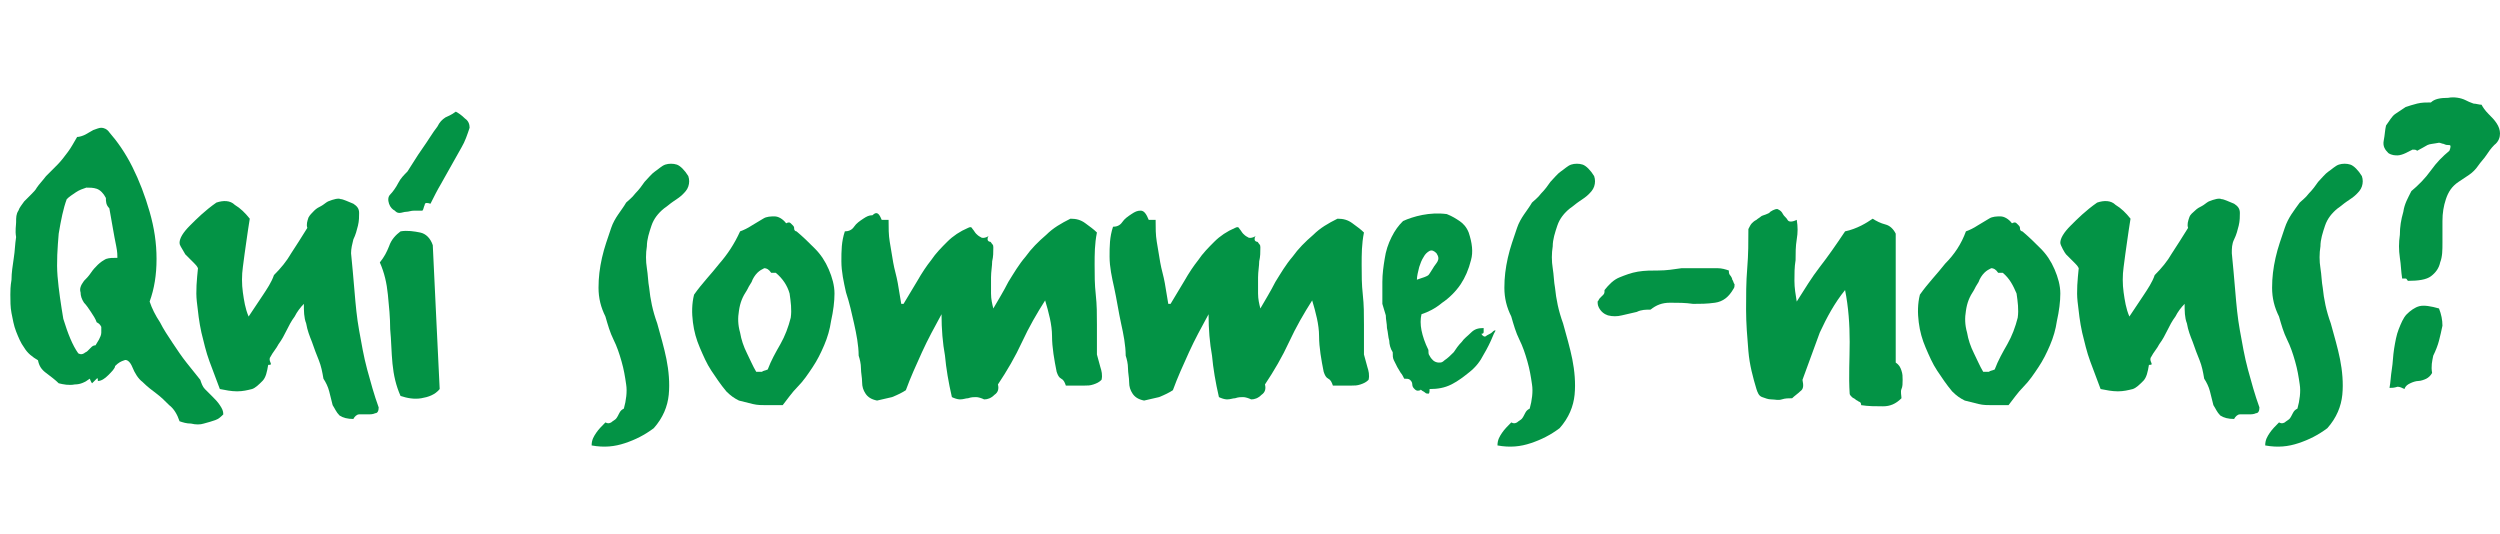
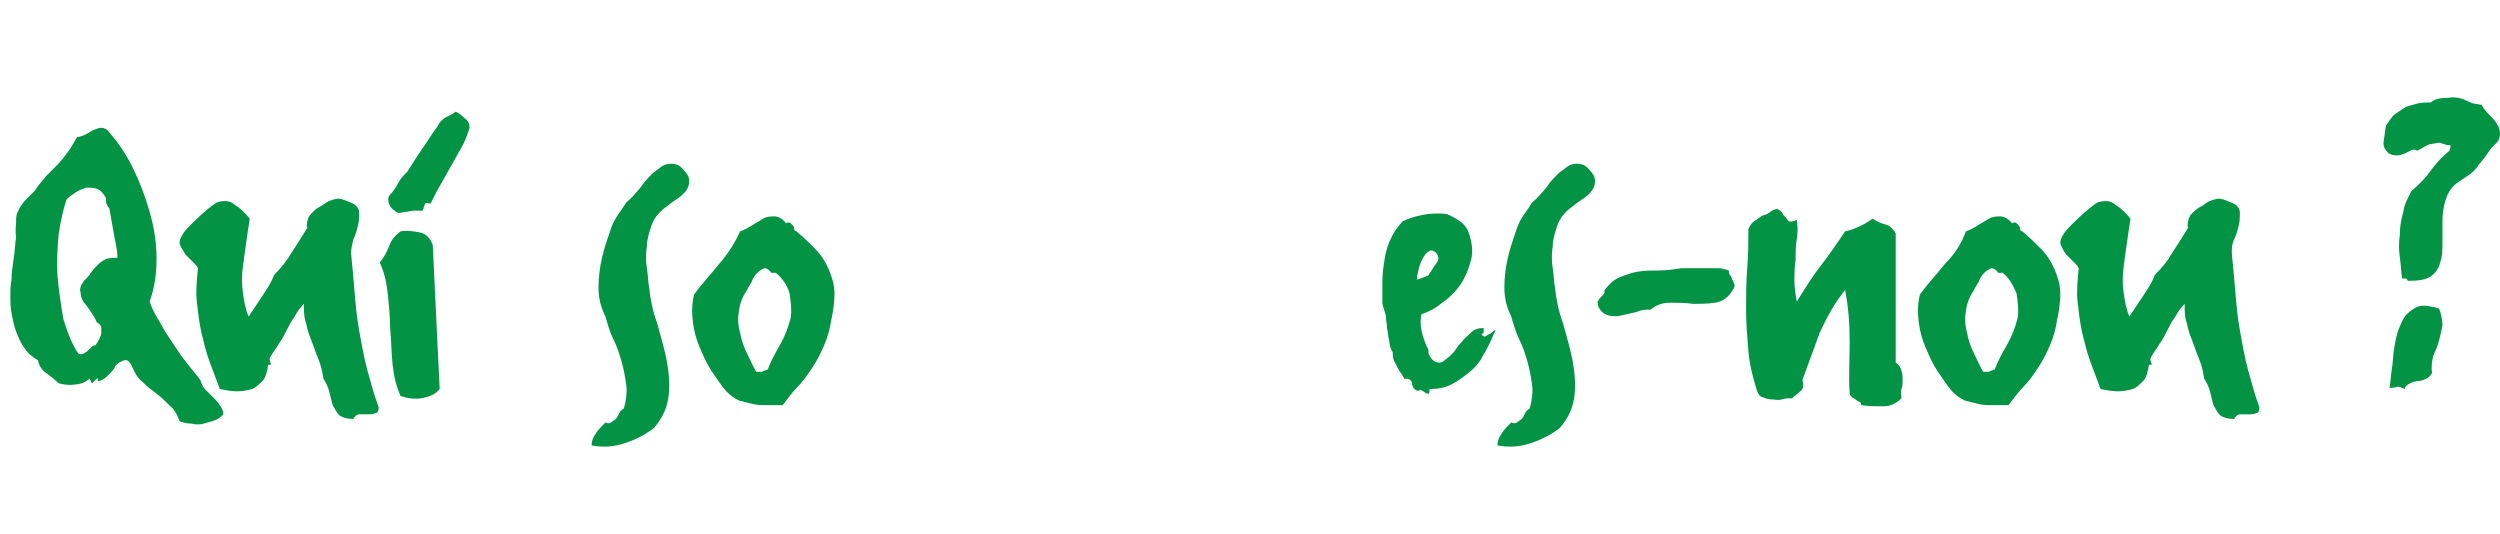
<svg xmlns="http://www.w3.org/2000/svg" version="1.1" id="Calque_1" x="0px" y="0px" viewBox="0 0 217.2 46.4" style="enable-background:new 0 0 217.2 46.4;" xml:space="preserve">
  <style type="text/css">
	.st0{fill:#FFFFFF;}
	.st1{enable-background:new    ;}
	.st2{fill:#039345;}
</style>
  <g id="Calque_2">
</g>
  <g id="Calque_1_1_">
    <rect class="st0" width="217.2" height="46.4" />
    <g class="st1">
      <path class="st2" d="M1.4,19.3c0-0.4,0-0.7,0.2-1c0.1-0.3,0.3-0.5,0.5-0.8c0.2-0.2,0.4-0.4,0.6-0.6c0.2-0.2,0.4-0.4,0.5-0.6    C3.4,16,3.7,15.7,4,15.3c0.3-0.3,0.7-0.7,1-1s0.6-0.7,0.9-1.1c0.3-0.4,0.5-0.8,0.8-1.3c0.2,0,0.5-0.1,0.7-0.2    c0.2-0.1,0.5-0.3,0.7-0.4c0.3-0.1,0.5-0.2,0.7-0.2c0.2,0,0.5,0.1,0.7,0.4c0.7,0.8,1.4,1.8,2,3c0.6,1.2,1.1,2.5,1.5,3.9    c0.4,1.4,0.6,2.7,0.6,4.1c0,1.4-0.2,2.6-0.6,3.7c0.2,0.6,0.5,1.2,0.9,1.8c0.3,0.6,0.7,1.2,1.1,1.8c0.4,0.6,0.8,1.2,1.2,1.7    c0.4,0.5,0.8,1,1.2,1.5c0.1,0.3,0.2,0.6,0.4,0.8c0.2,0.2,0.4,0.4,0.7,0.7c0.2,0.2,0.4,0.4,0.6,0.7s0.3,0.5,0.3,0.8    c-0.2,0.2-0.4,0.4-0.7,0.5s-0.6,0.2-1,0.3c-0.3,0.1-0.7,0.1-1.1,0c-0.4,0-0.7-0.1-1-0.2c-0.2-0.6-0.5-1.1-0.9-1.4    c-0.4-0.4-0.7-0.7-1.1-1c-0.4-0.3-0.8-0.6-1.2-1c-0.4-0.3-0.7-0.8-0.9-1.3c-0.2-0.5-0.5-0.7-0.7-0.6c-0.3,0.1-0.5,0.2-0.8,0.5    C10,32,9.7,32.3,9.4,32.6c-0.3,0.3-0.6,0.5-0.9,0.5c0-0.2,0-0.3-0.1-0.2c-0.1,0.1-0.1,0.1-0.2,0.2c-0.1,0.1-0.2,0.2-0.2,0.2    s-0.1-0.1-0.2-0.4c-0.4,0.3-0.8,0.5-1.3,0.5c-0.5,0.1-1,0-1.4-0.1C4.8,33,4.4,32.7,4,32.4c-0.4-0.3-0.6-0.6-0.7-1.1    c-0.5-0.3-0.9-0.6-1.2-1.1c-0.3-0.4-0.5-0.9-0.7-1.4c-0.2-0.5-0.3-1.1-0.4-1.6c-0.1-0.5-0.1-1.1-0.1-1.6c0-0.3,0-0.7,0.1-1.3    c0-0.6,0.1-1.2,0.2-1.9c0.1-0.6,0.1-1.2,0.2-1.8C1.3,20,1.4,19.6,1.4,19.3z M9.2,17.2c-0.2-0.4-0.5-0.7-0.8-0.8    c-0.3-0.1-0.6-0.1-0.9-0.1c-0.3,0.1-0.6,0.2-0.9,0.4c-0.3,0.2-0.6,0.4-0.8,0.6c-0.3,0.8-0.5,1.8-0.7,3c-0.1,1.2-0.2,2.5-0.1,3.7    s0.3,2.5,0.5,3.7C5.9,29,6.3,30,6.8,30.7c0.2,0.1,0.3,0.1,0.5,0c0.1-0.1,0.2-0.1,0.3-0.2s0.2-0.2,0.3-0.3c0.1-0.1,0.2-0.2,0.4-0.2    c0.1-0.2,0.2-0.3,0.3-0.5c0.1-0.2,0.2-0.4,0.2-0.6c0-0.2,0-0.4,0-0.5c-0.1-0.2-0.2-0.3-0.4-0.4c-0.1-0.3-0.3-0.6-0.5-0.9    c-0.2-0.3-0.4-0.6-0.6-0.8c-0.2-0.3-0.3-0.6-0.3-0.9c-0.1-0.3,0-0.6,0.3-1c0.2-0.2,0.4-0.4,0.6-0.7c0.2-0.3,0.4-0.5,0.6-0.7    c0.2-0.2,0.5-0.4,0.7-0.5c0.3-0.1,0.6-0.1,1-0.1c0-0.2,0-0.5-0.1-1c-0.1-0.5-0.2-1-0.3-1.6c-0.1-0.6-0.2-1.1-0.3-1.7    C9.2,17.8,9.2,17.5,9.2,17.2z" />
      <path class="st2" d="M15.6,21.1c0-0.4,0.3-0.9,0.9-1.5c0.6-0.6,1.3-1.3,2.3-2c0.6-0.2,1.2-0.2,1.6,0.2c0.5,0.3,0.9,0.7,1.3,1.2    c-0.1,0.6-0.2,1.3-0.3,2c-0.1,0.7-0.2,1.4-0.3,2.2c-0.1,0.7-0.1,1.5,0,2.2c0.1,0.7,0.2,1.4,0.5,2.1c0.4-0.6,0.8-1.2,1.2-1.8    c0.4-0.6,0.8-1.2,1-1.8c0.6-0.6,1.1-1.2,1.5-1.9c0.4-0.6,0.9-1.4,1.4-2.2c-0.1-0.3,0-0.6,0.1-0.9c0.1-0.2,0.3-0.4,0.5-0.6    c0.2-0.2,0.4-0.3,0.6-0.4c0.2-0.1,0.4-0.3,0.6-0.4c0.5-0.2,0.9-0.3,1.1-0.2c0.2,0,0.6,0.2,1.1,0.4c0.3,0.2,0.5,0.4,0.5,0.8    c0,0.3,0,0.7-0.1,1.1c-0.1,0.4-0.2,0.8-0.4,1.2c-0.1,0.4-0.2,0.8-0.2,1.2c0.1,1,0.2,2.1,0.3,3.3s0.2,2.3,0.4,3.4    c0.2,1.1,0.4,2.3,0.7,3.4c0.3,1.1,0.6,2.2,1,3.3c0,0.3-0.1,0.5-0.3,0.5c-0.2,0.1-0.4,0.1-0.7,0.1c-0.2,0-0.5,0-0.7,0    c-0.2,0-0.4,0.2-0.5,0.4c-0.5,0-0.9-0.1-1.2-0.3c-0.3-0.3-0.4-0.6-0.6-0.9c-0.1-0.4-0.2-0.8-0.3-1.2c-0.1-0.4-0.3-0.8-0.5-1.1    c-0.1-0.6-0.2-1.1-0.4-1.6c-0.2-0.5-0.4-1-0.6-1.6c-0.2-0.5-0.4-1-0.5-1.6c-0.2-0.5-0.2-1.1-0.2-1.7c-0.3,0.3-0.6,0.7-0.8,1.1    c-0.3,0.4-0.5,0.8-0.7,1.2c-0.2,0.4-0.4,0.8-0.7,1.2c-0.2,0.4-0.5,0.7-0.7,1.1c-0.1,0.1-0.1,0.3,0,0.5s0,0.2-0.2,0.2    c-0.1,0.6-0.2,1.1-0.5,1.4c-0.3,0.3-0.6,0.6-0.9,0.7c-0.4,0.1-0.8,0.2-1.3,0.2c-0.5,0-1-0.1-1.5-0.2c-0.3-0.8-0.6-1.6-0.9-2.4    c-0.3-0.8-0.5-1.7-0.7-2.5c-0.2-0.9-0.3-1.8-0.4-2.7c-0.1-0.9,0-1.9,0.1-2.9c-0.1-0.2-0.2-0.3-0.3-0.4c-0.1-0.1-0.3-0.3-0.4-0.4    c-0.1-0.1-0.3-0.3-0.4-0.4C15.7,21.4,15.6,21.3,15.6,21.1z" />
      <path class="st2" d="M34.8,20.1c0.6-0.1,1.2,0,1.7,0.1c0.5,0.1,0.9,0.5,1.1,1.1c0.1,2.1,0.2,4.2,0.3,6.3c0.1,2.1,0.2,4.2,0.3,6.2    c-0.4,0.5-1,0.7-1.6,0.8c-0.6,0.1-1.2,0-1.8-0.2c-0.4-0.9-0.6-1.8-0.7-2.8s-0.1-2-0.2-3c0-1-0.1-2-0.2-3c-0.1-1-0.3-1.9-0.7-2.8    c0.4-0.5,0.6-0.9,0.8-1.4C34,20.8,34.4,20.4,34.8,20.1z M39.6,9.7c0.2,0.1,0.5,0.3,0.8,0.6c0.3,0.2,0.4,0.5,0.4,0.8    c-0.2,0.6-0.4,1.2-0.7,1.7c-0.3,0.5-0.6,1.1-0.9,1.6c-0.3,0.5-0.6,1.1-0.9,1.6s-0.6,1.1-0.9,1.7c-0.3-0.1-0.5-0.1-0.5,0.1    c-0.1,0.2-0.1,0.4-0.2,0.5c-0.2,0-0.4,0-0.7,0s-0.5,0.1-0.7,0.1c-0.2,0-0.4,0.1-0.6,0.1c-0.2,0-0.3-0.1-0.4-0.2    c-0.2-0.1-0.4-0.3-0.5-0.6c-0.1-0.3-0.1-0.6,0.1-0.8c0.2-0.2,0.5-0.6,0.7-1s0.5-0.7,0.8-1c0.4-0.6,0.8-1.3,1.3-2    c0.5-0.7,0.9-1.4,1.3-1.9c0.2-0.4,0.4-0.6,0.7-0.8C38.9,10.1,39.2,10,39.6,9.7z" />
      <path class="st2" d="M54.4,17.6c0.2-0.2,0.5-0.4,0.8-0.8c0.3-0.3,0.6-0.7,0.8-1c0.3-0.3,0.6-0.7,0.9-0.9s0.6-0.5,0.9-0.6    c0.3-0.1,0.7-0.1,1,0c0.3,0.1,0.7,0.5,1,1c0.1,0.3,0.1,0.6,0,0.9c-0.1,0.3-0.3,0.5-0.5,0.7c-0.2,0.2-0.5,0.4-0.8,0.6    c-0.3,0.2-0.5,0.4-0.8,0.6c-0.5,0.4-0.9,0.9-1.1,1.5s-0.4,1.2-0.4,1.8c-0.1,0.6-0.1,1.3,0,1.9s0.1,1.2,0.2,1.7    c0.1,1,0.3,2,0.7,3.1c0.3,1.1,0.6,2.1,0.8,3.1c0.2,1,0.3,2.1,0.2,3.1c-0.1,1-0.5,2-1.3,2.9c-0.8,0.6-1.6,1-2.5,1.3    s-1.8,0.4-2.9,0.2c0-0.5,0.2-0.8,0.4-1.1s0.5-0.6,0.8-0.9c0.2,0.1,0.3,0.1,0.5,0c0.1-0.1,0.3-0.2,0.4-0.3c0.1-0.1,0.2-0.3,0.3-0.5    c0.1-0.2,0.2-0.3,0.4-0.4c0.2-0.7,0.3-1.5,0.2-2.1c-0.1-0.7-0.2-1.3-0.4-2c-0.2-0.7-0.4-1.3-0.7-1.9c-0.3-0.6-0.5-1.3-0.7-2    c-0.4-0.8-0.6-1.6-0.6-2.5c0-0.9,0.1-1.7,0.3-2.6c0.2-0.9,0.5-1.7,0.8-2.6S54,18.3,54.4,17.6z" />
      <path class="st2" d="M64.3,20.1c0.3-0.1,0.7-0.3,1-0.5c0.3-0.2,0.7-0.4,1-0.6s0.7-0.2,1-0.2s0.7,0.2,1,0.6c0.2-0.1,0.3-0.1,0.4,0    c0.1,0.1,0.1,0.1,0.2,0.2s0.1,0.2,0.1,0.3c0,0.1,0.1,0.2,0.2,0.2c0.6,0.5,1.1,1,1.6,1.5c0.5,0.5,0.9,1.1,1.2,1.8    c0.3,0.7,0.5,1.4,0.5,2.1s-0.1,1.5-0.3,2.4c-0.1,0.7-0.3,1.4-0.6,2.1c-0.3,0.7-0.6,1.3-1,1.9c-0.4,0.6-0.8,1.2-1.3,1.7    c-0.5,0.5-0.9,1.1-1.3,1.6c-0.5,0-1,0-1.4,0s-0.8,0-1.2-0.1c-0.4-0.1-0.8-0.2-1.2-0.3c-0.4-0.2-0.7-0.4-1.1-0.8    c-0.5-0.6-0.9-1.2-1.3-1.8c-0.4-0.6-0.7-1.3-1-2c-0.3-0.7-0.5-1.4-0.6-2.2c-0.1-0.8-0.1-1.6,0.1-2.4c0.7-1,1.5-1.8,2.2-2.7    C63.2,22.1,63.8,21.2,64.3,20.1z M67.4,23.7H67c-0.2-0.3-0.4-0.4-0.6-0.4c-0.2,0.1-0.4,0.2-0.6,0.4s-0.4,0.5-0.5,0.8    c-0.2,0.3-0.3,0.5-0.4,0.7c-0.4,0.6-0.6,1.1-0.7,1.8c-0.1,0.6-0.1,1.2,0.1,1.9c0.1,0.6,0.3,1.2,0.6,1.8s0.5,1.1,0.8,1.6    c0.2,0,0.3,0,0.5,0c0.1-0.1,0.3-0.1,0.5-0.2c0.3-0.8,0.7-1.5,1.1-2.2c0.4-0.7,0.7-1.5,0.9-2.3c0.1-0.7,0-1.4-0.1-2.1    C68.4,24.8,68,24.2,67.4,23.7z" />
-       <path class="st2" d="M76.6,19.1h0.6c0,0.7,0,1.3,0.1,1.9c0.1,0.6,0.2,1.2,0.3,1.8c0.1,0.6,0.3,1.2,0.4,1.8s0.2,1.2,0.3,1.8h0.2    c0.4-0.7,0.8-1.3,1.2-2c0.4-0.7,0.8-1.3,1.2-1.8c0.4-0.6,0.9-1.1,1.4-1.6c0.5-0.5,1.1-0.9,1.8-1.2c0.2-0.1,0.3-0.1,0.4,0.1    c0.1,0.1,0.2,0.3,0.3,0.4c0.1,0.1,0.2,0.2,0.4,0.3c0.1,0.1,0.4,0.1,0.7-0.1c-0.1,0.1-0.1,0.2-0.1,0.3c0,0.1,0.1,0.2,0.2,0.2    s0.1,0.1,0.2,0.2c0.1,0.1,0.1,0.2,0.1,0.3c0,0.4,0,0.8-0.1,1.2c0,0.4-0.1,0.9-0.1,1.4c0,0.5,0,0.9,0,1.4c0,0.5,0.1,0.9,0.2,1.3    c0.4-0.7,0.9-1.5,1.3-2.3c0.5-0.8,0.9-1.5,1.5-2.2c0.5-0.7,1.1-1.3,1.8-1.9c0.6-0.6,1.3-1,2.1-1.4c0.5,0,0.9,0.1,1.3,0.4    c0.4,0.3,0.7,0.5,1,0.8c-0.2,1-0.2,1.9-0.2,2.8c0,0.9,0,1.7,0.1,2.6s0.1,1.7,0.1,2.6c0,0.9,0,1.7,0,2.6c0.1,0.4,0.2,0.7,0.3,1.1    c0.1,0.3,0.2,0.7,0.1,1.1c-0.2,0.2-0.4,0.3-0.7,0.4c-0.3,0.1-0.5,0.1-0.8,0.1s-0.6,0-0.8,0c-0.3,0-0.6,0-0.8,0    c-0.1-0.3-0.2-0.5-0.4-0.6c-0.2-0.1-0.3-0.3-0.4-0.6c-0.2-1-0.4-2.1-0.4-3.1s-0.3-2.1-0.6-3.1c-0.7,1.1-1.4,2.3-2,3.6    c-0.6,1.3-1.3,2.5-2.1,3.7c0.1,0.4,0,0.7-0.3,0.9c-0.3,0.3-0.6,0.4-0.9,0.4c-0.2-0.1-0.5-0.2-0.7-0.2s-0.4,0-0.7,0.1    c-0.2,0-0.4,0.1-0.7,0.1c-0.2,0-0.5-0.1-0.7-0.2c-0.3-1.3-0.5-2.5-0.6-3.6c-0.2-1.1-0.3-2.3-0.3-3.6c-0.6,1.1-1.2,2.2-1.7,3.3    c-0.5,1.1-1,2.2-1.4,3.3c-0.3,0.2-0.7,0.4-1.2,0.6c-0.4,0.1-0.9,0.2-1.3,0.3c-0.5-0.1-0.8-0.3-1-0.6c-0.2-0.3-0.3-0.6-0.3-1    c0-0.4-0.1-0.8-0.1-1.2s-0.1-0.8-0.2-1.1c0-0.9-0.2-1.9-0.4-2.8s-0.4-1.8-0.7-2.7c-0.2-0.9-0.4-1.8-0.4-2.7s0-1.7,0.3-2.6    c0.3,0,0.6-0.1,0.8-0.4s0.5-0.5,0.8-0.7c0.3-0.2,0.5-0.3,0.8-0.3C76.2,18.3,76.4,18.6,76.6,19.1z" />
-       <path class="st2" d="M99.8,19.1h0.6c0,0.7,0,1.3,0.1,1.9c0.1,0.6,0.2,1.2,0.3,1.8c0.1,0.6,0.3,1.2,0.4,1.8s0.2,1.2,0.3,1.8h0.2    c0.4-0.7,0.8-1.3,1.2-2c0.4-0.7,0.8-1.3,1.2-1.8c0.4-0.6,0.9-1.1,1.4-1.6c0.5-0.5,1.1-0.9,1.8-1.2c0.2-0.1,0.3-0.1,0.4,0.1    c0.1,0.1,0.2,0.3,0.3,0.4c0.1,0.1,0.2,0.2,0.4,0.3c0.1,0.1,0.4,0.1,0.7-0.1c-0.1,0.1-0.1,0.2-0.1,0.3c0,0.1,0.1,0.2,0.2,0.2    s0.1,0.1,0.2,0.2c0.1,0.1,0.1,0.2,0.1,0.3c0,0.4,0,0.8-0.1,1.2c0,0.4-0.1,0.9-0.1,1.4c0,0.5,0,0.9,0,1.4c0,0.5,0.1,0.9,0.2,1.3    c0.4-0.7,0.9-1.5,1.3-2.3c0.5-0.8,0.9-1.5,1.5-2.2c0.5-0.7,1.1-1.3,1.8-1.9c0.6-0.6,1.3-1,2.1-1.4c0.5,0,0.9,0.1,1.3,0.4    c0.4,0.3,0.7,0.5,1,0.8c-0.2,1-0.2,1.9-0.2,2.8c0,0.9,0,1.7,0.1,2.6s0.1,1.7,0.1,2.6c0,0.9,0,1.7,0,2.6c0.1,0.4,0.2,0.7,0.3,1.1    c0.1,0.3,0.2,0.7,0.1,1.1c-0.2,0.2-0.4,0.3-0.7,0.4c-0.3,0.1-0.5,0.1-0.8,0.1s-0.6,0-0.8,0c-0.3,0-0.6,0-0.8,0    c-0.1-0.3-0.2-0.5-0.4-0.6c-0.2-0.1-0.3-0.3-0.4-0.6c-0.2-1-0.4-2.1-0.4-3.1s-0.3-2.1-0.6-3.1c-0.7,1.1-1.4,2.3-2,3.6    c-0.6,1.3-1.3,2.5-2.1,3.7c0.1,0.4,0,0.7-0.3,0.9c-0.3,0.3-0.6,0.4-0.9,0.4c-0.2-0.1-0.5-0.2-0.7-0.2s-0.4,0-0.7,0.1    c-0.2,0-0.4,0.1-0.7,0.1c-0.2,0-0.5-0.1-0.7-0.2c-0.3-1.3-0.5-2.5-0.6-3.6c-0.2-1.1-0.3-2.3-0.3-3.6c-0.6,1.1-1.2,2.2-1.7,3.3    c-0.5,1.1-1,2.2-1.4,3.3c-0.3,0.2-0.7,0.4-1.2,0.6c-0.4,0.1-0.9,0.2-1.3,0.3c-0.5-0.1-0.8-0.3-1-0.6c-0.2-0.3-0.3-0.6-0.3-1    c0-0.4-0.1-0.8-0.1-1.2s-0.1-0.8-0.2-1.1c0-0.9-0.2-1.9-0.4-2.8S97,25.9,96.8,25c-0.2-0.9-0.4-1.8-0.4-2.7s0-1.7,0.3-2.6    c0.3,0,0.6-0.1,0.8-0.4s0.5-0.5,0.8-0.7c0.3-0.2,0.5-0.3,0.8-0.3C99.4,18.3,99.6,18.6,99.8,19.1z" />
      <path class="st2" d="M125.7,18.6c0.5,0.2,0.8,0.4,1.1,0.6c0.3,0.2,0.6,0.5,0.8,1c0.3,0.9,0.4,1.7,0.2,2.4    c-0.2,0.8-0.5,1.5-0.9,2.1c-0.4,0.6-1,1.2-1.6,1.6c-0.6,0.5-1.2,0.8-1.8,1c-0.1,0.4-0.1,0.9,0,1.4c0.1,0.5,0.3,1.1,0.6,1.7    c0,0.2,0,0.4,0.1,0.5c0.1,0.2,0.2,0.3,0.3,0.4c0.1,0.1,0.3,0.2,0.5,0.2c0.2,0,0.3,0,0.5-0.2c0.3-0.2,0.5-0.4,0.8-0.7    c0.2-0.3,0.4-0.6,0.7-0.9c0.2-0.3,0.5-0.5,0.8-0.8s0.6-0.4,1.1-0.4c0,0.1,0,0.2,0,0.3c0,0.1,0,0.2-0.2,0.2    c0.1,0.2,0.3,0.3,0.4,0.2s0.4-0.2,0.5-0.3c0.1-0.1,0.2-0.2,0.3-0.2s-0.1,0.2-0.2,0.5c-0.2,0.5-0.5,1.1-0.8,1.6    c-0.3,0.6-0.7,1.1-1.2,1.5s-1,0.8-1.6,1.1c-0.6,0.3-1.2,0.4-1.9,0.4c0,0.2,0,0.4-0.1,0.4s-0.2,0-0.3-0.1c-0.1-0.1-0.2-0.1-0.3-0.2    s-0.1,0-0.1,0c-0.3,0.1-0.4,0-0.5-0.1c-0.1-0.1-0.2-0.2-0.2-0.4s-0.1-0.3-0.2-0.4s-0.3-0.1-0.5-0.1c-0.1-0.2-0.2-0.4-0.3-0.5    c-0.1-0.2-0.2-0.3-0.3-0.5c-0.1-0.2-0.2-0.4-0.3-0.6c-0.1-0.2-0.1-0.4-0.1-0.7c-0.2-0.3-0.3-0.7-0.3-1c-0.1-0.3-0.1-0.7-0.2-1.1    c0-0.4-0.1-0.7-0.1-1.1c-0.1-0.3-0.2-0.7-0.3-1c0-0.6,0-1.2,0-1.9c0-0.7,0.1-1.4,0.2-2c0.1-0.7,0.3-1.3,0.6-1.9    c0.3-0.6,0.6-1,1-1.4C122.8,18.8,124.2,18.4,125.7,18.6z M123.1,24.3c0.6-0.2,0.9-0.3,1-0.4c0.1-0.1,0.2-0.3,0.4-0.6    c0.1-0.2,0.3-0.4,0.4-0.6s0.1-0.4-0.1-0.7c-0.2-0.2-0.4-0.3-0.6-0.2c-0.2,0.1-0.4,0.3-0.5,0.5c-0.2,0.3-0.3,0.6-0.4,0.9    C123.2,23.6,123.1,24,123.1,24.3z" />
      <path class="st2" d="M133.1,17.6c0.2-0.2,0.5-0.4,0.8-0.8c0.3-0.3,0.6-0.7,0.8-1c0.3-0.3,0.6-0.7,0.9-0.9s0.6-0.5,0.9-0.6    c0.3-0.1,0.7-0.1,1,0c0.3,0.1,0.7,0.5,1,1c0.1,0.3,0.1,0.6,0,0.9c-0.1,0.3-0.3,0.5-0.5,0.7c-0.2,0.2-0.5,0.4-0.8,0.6    c-0.3,0.2-0.5,0.4-0.8,0.6c-0.5,0.4-0.9,0.9-1.1,1.5s-0.4,1.2-0.4,1.8c-0.1,0.6-0.1,1.3,0,1.9s0.1,1.2,0.2,1.7    c0.1,1,0.3,2,0.7,3.1c0.3,1.1,0.6,2.1,0.8,3.1c0.2,1,0.3,2.1,0.2,3.1c-0.1,1-0.5,2-1.3,2.9c-0.8,0.6-1.6,1-2.5,1.3    s-1.8,0.4-2.9,0.2c0-0.5,0.2-0.8,0.4-1.1s0.5-0.6,0.8-0.9c0.2,0.1,0.3,0.1,0.5,0c0.1-0.1,0.3-0.2,0.4-0.3c0.1-0.1,0.2-0.3,0.3-0.5    c0.1-0.2,0.2-0.3,0.4-0.4c0.2-0.7,0.3-1.5,0.2-2.1c-0.1-0.7-0.2-1.3-0.4-2c-0.2-0.7-0.4-1.3-0.7-1.9c-0.3-0.6-0.5-1.3-0.7-2    c-0.4-0.8-0.6-1.6-0.6-2.5c0-0.9,0.1-1.7,0.3-2.6c0.2-0.9,0.5-1.7,0.8-2.6S132.7,18.3,133.1,17.6z" />
      <path class="st2" d="M146.1,23.3c0.3,0,0.6,0,0.9,0c0.3,0,0.7,0,1.1,0c0.4,0,0.7,0,1.1,0c0.4,0,0.7,0.1,1,0.2c0,0.1,0,0.3,0.1,0.4    c0.1,0.1,0.2,0.3,0.2,0.4c0.1,0.1,0.1,0.3,0.2,0.4c0,0.1,0,0.3-0.1,0.4c-0.4,0.7-0.9,1.1-1.6,1.2s-1.3,0.1-1.9,0.1    c-0.7-0.1-1.3-0.1-2-0.1c-0.7,0-1.2,0.2-1.7,0.6c-0.4,0-0.8,0-1.2,0.2c-0.4,0.1-0.9,0.2-1.3,0.3c-0.4,0.1-0.8,0.1-1.2,0    c-0.3-0.1-0.6-0.3-0.8-0.7c-0.1-0.2-0.1-0.4-0.1-0.5c0.1-0.1,0.1-0.2,0.2-0.3c0.1-0.1,0.2-0.2,0.3-0.3c0.1-0.1,0.1-0.2,0.1-0.4    c0.4-0.5,0.8-0.9,1.3-1.1c0.5-0.2,1-0.4,1.6-0.5c0.6-0.1,1.2-0.1,1.8-0.1C144.8,23.5,145.4,23.4,146.1,23.3z" />
      <path class="st2" d="M153.8,18.4c0.3-0.2,0.6-0.3,0.7-0.2c0.2,0.1,0.3,0.2,0.4,0.4c0.1,0.2,0.3,0.3,0.4,0.5s0.4,0.2,0.8,0    c0.1,0.6,0.1,1.1,0,1.7s-0.1,1.2-0.1,1.8c-0.1,0.6-0.1,1.2-0.1,1.8c0,0.6,0.1,1.2,0.2,1.8c0.7-1.1,1.3-2.1,2-3    c0.7-0.9,1.4-1.9,2.2-3.1c0.5-0.1,1-0.3,1.4-0.5s0.7-0.4,1-0.6c0.3,0.2,0.7,0.4,1.1,0.5c0.4,0.1,0.7,0.4,0.9,0.8v11.2    c0.3,0.2,0.4,0.4,0.5,0.7c0.1,0.3,0.1,0.5,0.1,0.8c0,0.3,0,0.6-0.1,0.8s0,0.6,0,0.8c-0.5,0.5-1,0.7-1.6,0.7s-1.3,0-1.9-0.1    c0-0.2-0.1-0.3-0.2-0.3c-0.1-0.1-0.2-0.1-0.3-0.2s-0.2-0.1-0.3-0.2s-0.2-0.2-0.2-0.3c-0.1-1.5,0-3,0-4.5s-0.1-3-0.4-4.5    c-0.9,1.1-1.6,2.4-2.2,3.7c-0.5,1.4-1,2.7-1.5,4.1c0.1,0.5,0.1,0.8-0.2,1c-0.2,0.2-0.5,0.4-0.7,0.6c-0.3,0-0.6,0-0.9,0.1    s-0.6,0-0.9,0c-0.3,0-0.5-0.1-0.8-0.2s-0.4-0.4-0.5-0.7c-0.3-1-0.6-2.1-0.7-3.3c-0.1-1.2-0.2-2.4-0.2-3.6s0-2.4,0.1-3.6    c0.1-1.2,0.1-2.3,0.1-3.4c0.1-0.2,0.2-0.4,0.3-0.5s0.2-0.2,0.4-0.3c0.1-0.1,0.3-0.2,0.4-0.3S153.7,18.6,153.8,18.4z" />
      <path class="st2" d="M170.8,20.1c0.3-0.1,0.7-0.3,1-0.5c0.3-0.2,0.7-0.4,1-0.6s0.7-0.2,1-0.2s0.7,0.2,1,0.6c0.2-0.1,0.3-0.1,0.4,0    c0.1,0.1,0.1,0.1,0.2,0.2s0.1,0.2,0.1,0.3c0,0.1,0.1,0.2,0.2,0.2c0.6,0.5,1.1,1,1.6,1.5c0.5,0.5,0.9,1.1,1.2,1.8    c0.3,0.7,0.5,1.4,0.5,2.1s-0.1,1.5-0.3,2.4c-0.1,0.7-0.3,1.4-0.6,2.1c-0.3,0.7-0.6,1.3-1,1.9c-0.4,0.6-0.8,1.2-1.3,1.7    c-0.5,0.5-0.9,1.1-1.3,1.6c-0.5,0-1,0-1.4,0s-0.8,0-1.2-0.1c-0.4-0.1-0.8-0.2-1.2-0.3c-0.4-0.2-0.7-0.4-1.1-0.8    c-0.5-0.6-0.9-1.2-1.3-1.8c-0.4-0.6-0.7-1.3-1-2c-0.3-0.7-0.5-1.4-0.6-2.2c-0.1-0.8-0.1-1.6,0.1-2.4c0.7-1,1.5-1.8,2.2-2.7    C169.8,22.1,170.4,21.2,170.8,20.1z M174,23.7h-0.4c-0.2-0.3-0.4-0.4-0.6-0.4c-0.2,0.1-0.4,0.2-0.6,0.4s-0.4,0.5-0.5,0.8    c-0.2,0.3-0.3,0.5-0.4,0.7c-0.4,0.6-0.6,1.1-0.7,1.8c-0.1,0.6-0.1,1.2,0.1,1.9c0.1,0.6,0.3,1.2,0.6,1.8s0.5,1.1,0.8,1.6    c0.2,0,0.3,0,0.5,0c0.1-0.1,0.3-0.1,0.5-0.2c0.3-0.8,0.7-1.5,1.1-2.2c0.4-0.7,0.7-1.5,0.9-2.3c0.1-0.7,0-1.4-0.1-2.1    C174.9,24.8,174.6,24.2,174,23.7z" />
      <path class="st2" d="M179,21.1c0-0.4,0.3-0.9,0.9-1.5c0.6-0.6,1.3-1.3,2.3-2c0.6-0.2,1.2-0.2,1.6,0.2c0.5,0.3,0.9,0.7,1.3,1.2    c-0.1,0.6-0.2,1.3-0.3,2c-0.1,0.7-0.2,1.4-0.3,2.2c-0.1,0.7-0.1,1.5,0,2.2c0.1,0.7,0.2,1.4,0.5,2.1c0.4-0.6,0.8-1.2,1.2-1.8    s0.8-1.2,1-1.8c0.6-0.6,1.1-1.2,1.5-1.9c0.4-0.6,0.9-1.4,1.4-2.2c-0.1-0.3,0-0.6,0.1-0.9s0.3-0.4,0.5-0.6s0.4-0.3,0.6-0.4    c0.2-0.1,0.4-0.3,0.6-0.4c0.5-0.2,0.9-0.3,1.1-0.2c0.2,0,0.6,0.2,1.1,0.4c0.3,0.2,0.5,0.4,0.5,0.8c0,0.3,0,0.7-0.1,1.1    c-0.1,0.4-0.2,0.8-0.4,1.2s-0.2,0.8-0.2,1.2c0.1,1,0.2,2.1,0.3,3.3s0.2,2.3,0.4,3.4c0.2,1.1,0.4,2.3,0.7,3.4    c0.3,1.1,0.6,2.2,1,3.3c0,0.3-0.1,0.5-0.3,0.5c-0.2,0.1-0.4,0.1-0.7,0.1c-0.2,0-0.5,0-0.7,0s-0.4,0.2-0.5,0.4    c-0.5,0-0.9-0.1-1.2-0.3c-0.3-0.3-0.4-0.6-0.6-0.9c-0.1-0.4-0.2-0.8-0.3-1.2c-0.1-0.4-0.3-0.8-0.5-1.1c-0.1-0.6-0.2-1.1-0.4-1.6    c-0.2-0.5-0.4-1-0.6-1.6c-0.2-0.5-0.4-1-0.5-1.6c-0.2-0.5-0.2-1.1-0.2-1.7c-0.3,0.3-0.6,0.7-0.8,1.1c-0.3,0.4-0.5,0.8-0.7,1.2    c-0.2,0.4-0.4,0.8-0.7,1.2c-0.2,0.4-0.5,0.7-0.7,1.1c-0.1,0.1-0.1,0.3,0,0.5s0,0.2-0.2,0.2c-0.1,0.6-0.2,1.1-0.5,1.4    c-0.3,0.3-0.6,0.6-0.9,0.7c-0.4,0.1-0.8,0.2-1.3,0.2c-0.5,0-1-0.1-1.5-0.2c-0.3-0.8-0.6-1.6-0.9-2.4c-0.3-0.8-0.5-1.7-0.7-2.5    c-0.2-0.9-0.3-1.8-0.4-2.7c-0.1-0.9,0-1.9,0.1-2.9c-0.1-0.2-0.2-0.3-0.3-0.4c-0.1-0.1-0.3-0.3-0.4-0.4s-0.3-0.3-0.4-0.4    S179,21.3,179,21.1z" />
-       <path class="st2" d="M199.8,17.6c0.2-0.2,0.5-0.4,0.8-0.8c0.3-0.3,0.6-0.7,0.8-1c0.3-0.3,0.6-0.7,0.9-0.9s0.6-0.5,0.9-0.6    c0.3-0.1,0.7-0.1,1,0c0.3,0.1,0.7,0.5,1,1c0.1,0.3,0.1,0.6,0,0.9c-0.1,0.3-0.3,0.5-0.5,0.7c-0.2,0.2-0.5,0.4-0.8,0.6    c-0.3,0.2-0.5,0.4-0.8,0.6c-0.5,0.4-0.9,0.9-1.1,1.5s-0.4,1.2-0.4,1.8c-0.1,0.6-0.1,1.3,0,1.9s0.1,1.2,0.2,1.7    c0.1,1,0.3,2,0.7,3.1c0.3,1.1,0.6,2.1,0.8,3.1c0.2,1,0.3,2.1,0.2,3.1c-0.1,1-0.5,2-1.3,2.9c-0.8,0.6-1.6,1-2.5,1.3    s-1.8,0.4-2.9,0.2c0-0.5,0.2-0.8,0.4-1.1s0.5-0.6,0.8-0.9c0.2,0.1,0.3,0.1,0.5,0c0.1-0.1,0.3-0.2,0.4-0.3c0.1-0.1,0.2-0.3,0.3-0.5    c0.1-0.2,0.2-0.3,0.4-0.4c0.2-0.7,0.3-1.5,0.2-2.1c-0.1-0.7-0.2-1.3-0.4-2c-0.2-0.7-0.4-1.3-0.7-1.9c-0.3-0.6-0.5-1.3-0.7-2    c-0.4-0.8-0.6-1.6-0.6-2.5c0-0.9,0.1-1.7,0.3-2.6c0.2-0.9,0.5-1.7,0.8-2.6S199.3,18.3,199.8,17.6z" />
      <path class="st2" d="M214.2,8.7c0.2,0.1,0.4,0.2,0.7,0.3c0.2,0,0.5,0.1,0.7,0.1c0.1,0.2,0.3,0.5,0.6,0.8c0.3,0.3,0.5,0.5,0.7,0.8    c0.2,0.3,0.3,0.6,0.3,0.9c0,0.3-0.1,0.7-0.5,1c-0.3,0.3-0.5,0.6-0.7,0.9c-0.2,0.3-0.5,0.6-0.7,0.9c-0.2,0.3-0.5,0.6-0.8,0.8    c-0.3,0.2-0.6,0.4-0.9,0.6c-0.6,0.4-0.9,0.9-1.1,1.5c-0.2,0.6-0.3,1.2-0.3,1.9c0,0.7,0,1.3,0,1.9c0,0.6,0,1.2-0.2,1.7    c-0.1,0.5-0.4,0.9-0.8,1.2c-0.4,0.3-1.1,0.4-2,0.4c-0.1-0.1-0.1-0.2-0.2-0.2c-0.1,0-0.2,0-0.3,0c-0.1-0.6-0.1-1.2-0.2-1.8    c-0.1-0.7-0.1-1.3,0-2c0-0.7,0.1-1.3,0.3-2c0.1-0.7,0.4-1.2,0.7-1.8c0.6-0.5,1.2-1.1,1.7-1.8c0.5-0.7,1-1.2,1.6-1.7    c0.1-0.2,0.1-0.4,0.1-0.4c0-0.1-0.1-0.1-0.2-0.1s-0.2,0-0.4-0.1c-0.1,0-0.3-0.1-0.4-0.1c-0.5,0.1-0.8,0.1-1,0.2    c-0.2,0.1-0.5,0.3-0.9,0.5c-0.1-0.1-0.2-0.1-0.4-0.1c-0.2,0.1-0.4,0.2-0.6,0.3c-0.2,0.1-0.5,0.2-0.7,0.2s-0.5,0-0.8-0.2    c-0.3-0.3-0.5-0.6-0.4-1.1s0.1-0.9,0.2-1.3c0.3-0.4,0.5-0.8,0.8-1c0.3-0.2,0.6-0.4,0.9-0.6c0.3-0.1,0.6-0.2,1-0.3    c0.4-0.1,0.8-0.1,1.2-0.1c0.3-0.3,0.8-0.4,1.5-0.4C213.2,8.4,213.8,8.5,214.2,8.7z M207.6,33.7c0.1-0.5,0.1-1,0.2-1.6    c0.1-0.6,0.1-1.2,0.2-1.8c0.1-0.6,0.2-1.2,0.4-1.7c0.2-0.5,0.4-1,0.7-1.3c0.3-0.3,0.7-0.6,1.1-0.7s1,0,1.7,0.2    c0.2,0.5,0.3,1,0.3,1.5c-0.1,0.5-0.2,0.9-0.3,1.3s-0.3,0.9-0.5,1.3c-0.1,0.5-0.2,0.9-0.1,1.5c-0.1,0.2-0.3,0.4-0.5,0.5    s-0.5,0.2-0.7,0.2s-0.5,0.1-0.7,0.2s-0.4,0.2-0.5,0.5c-0.2-0.1-0.4-0.2-0.6-0.2C208,33.7,207.8,33.7,207.6,33.7z" />
    </g>
  </g>
</svg>